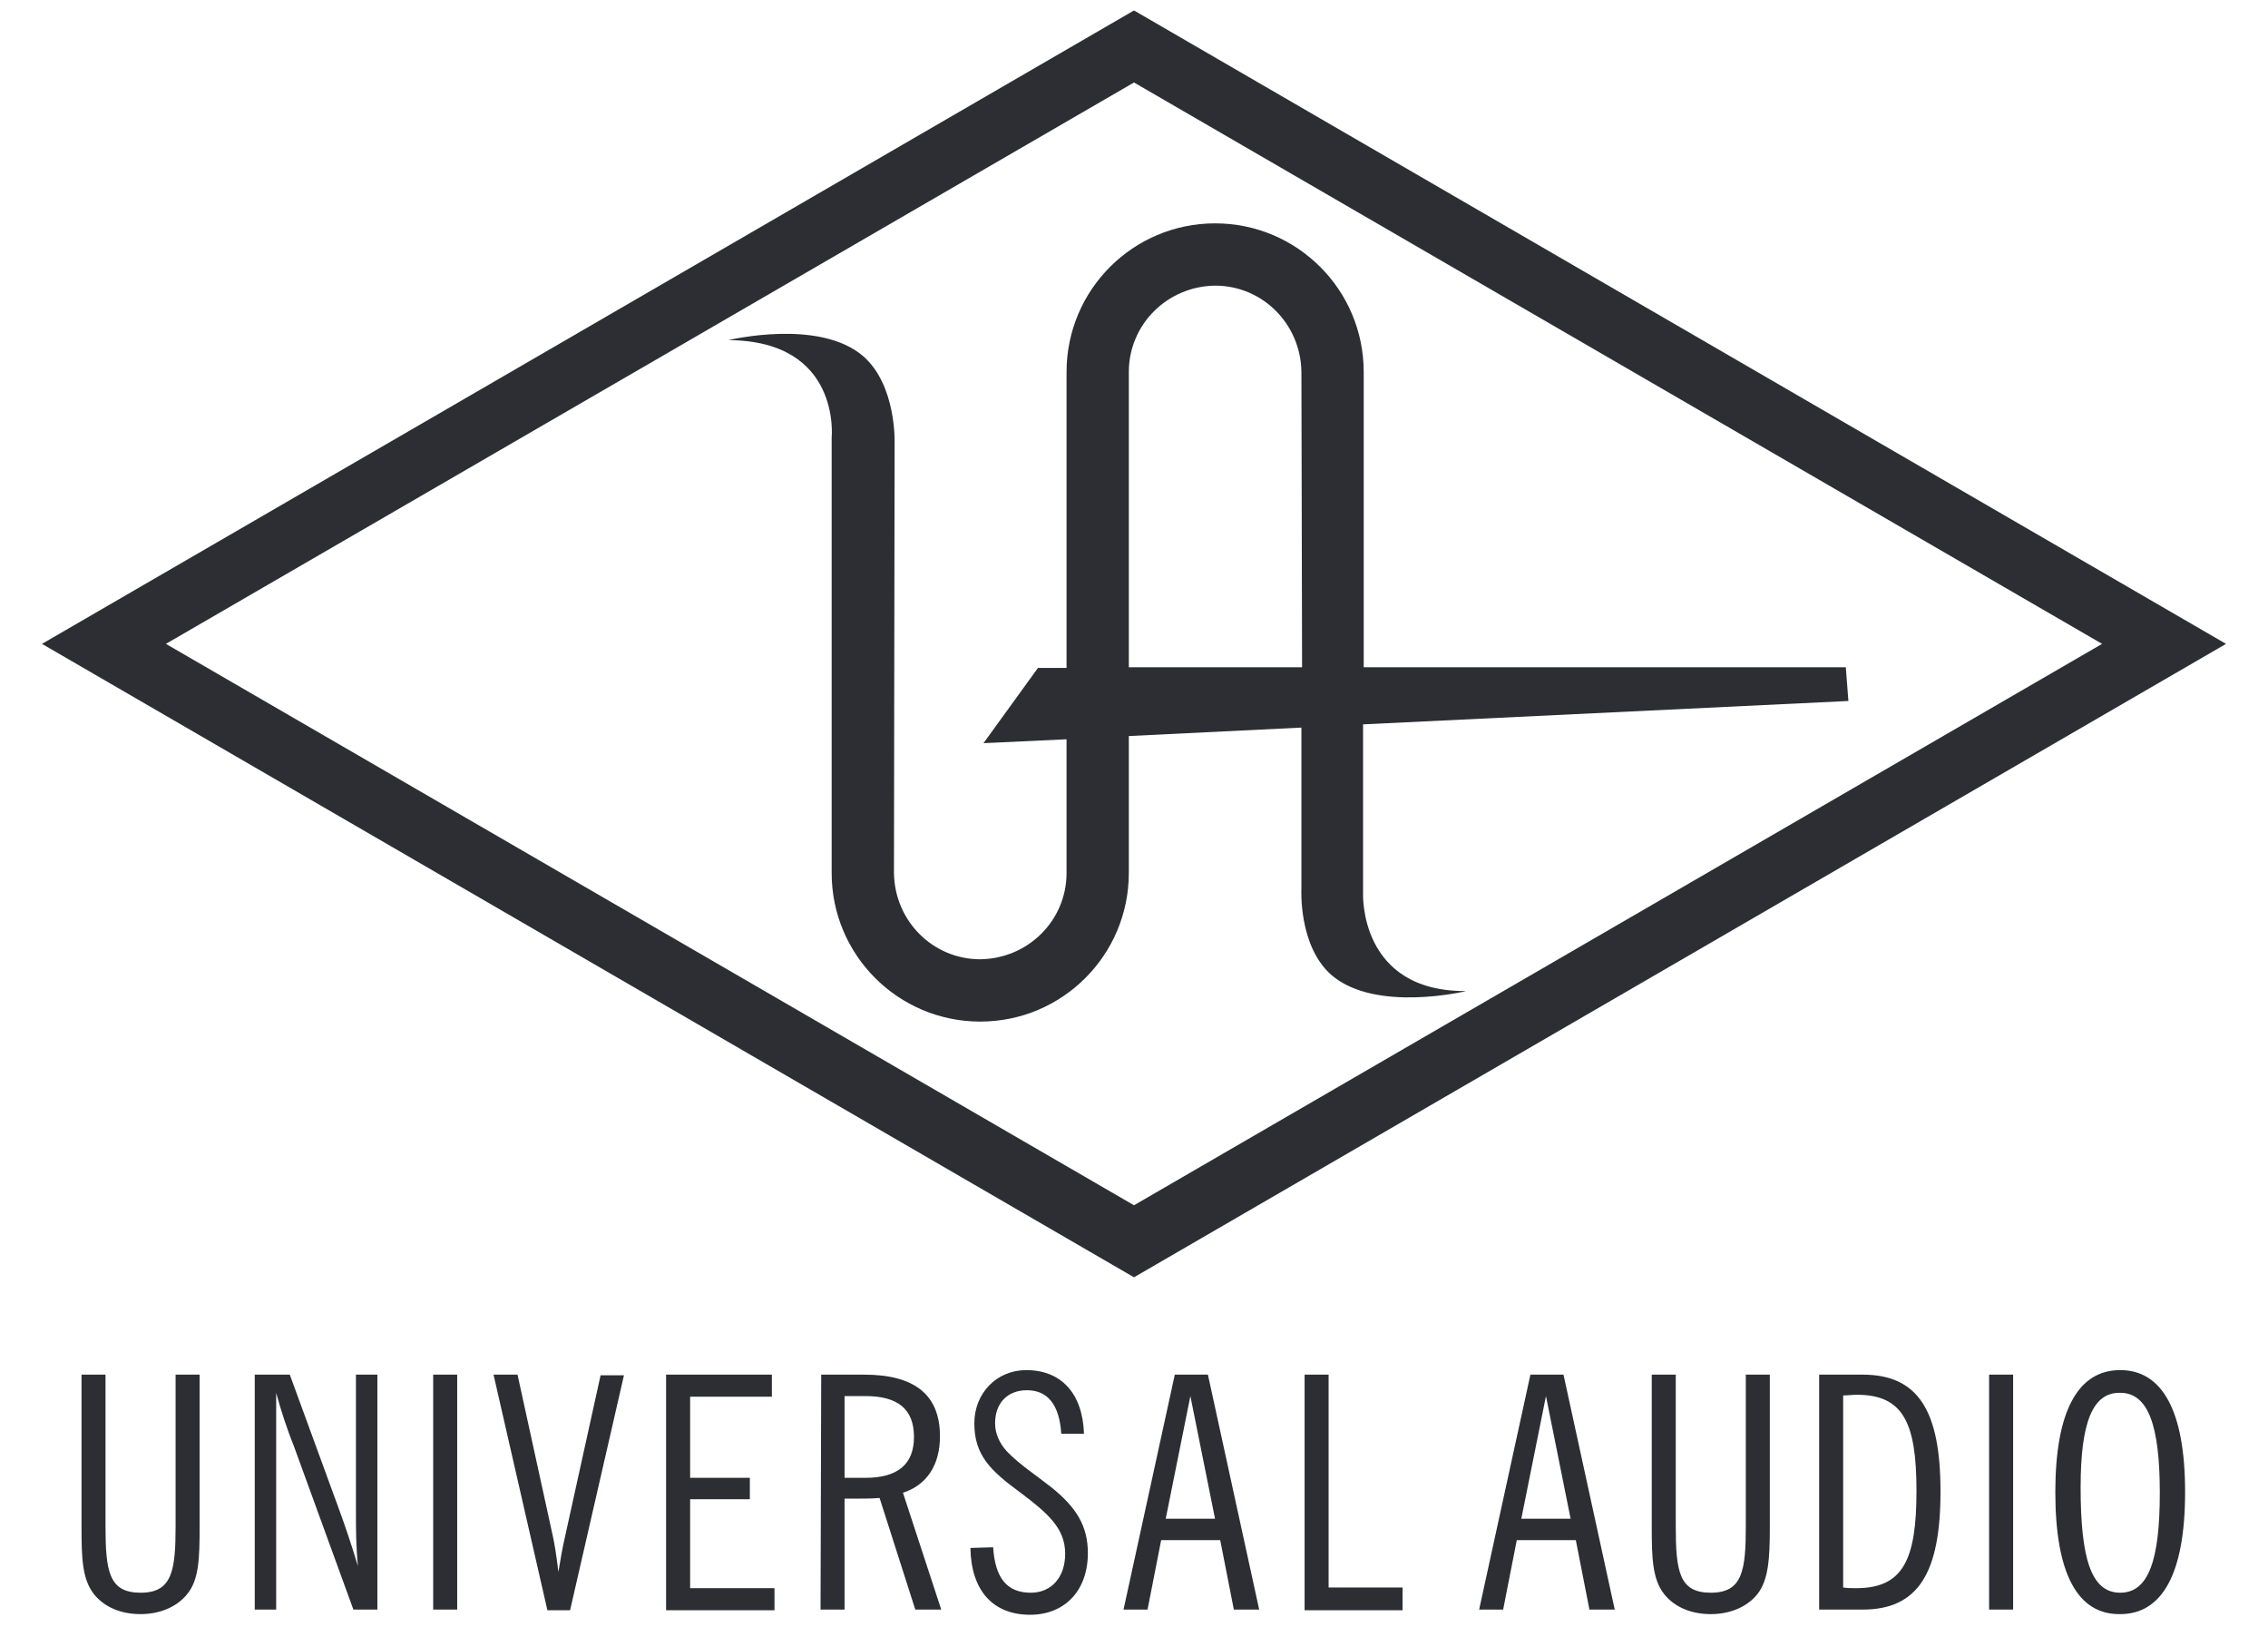
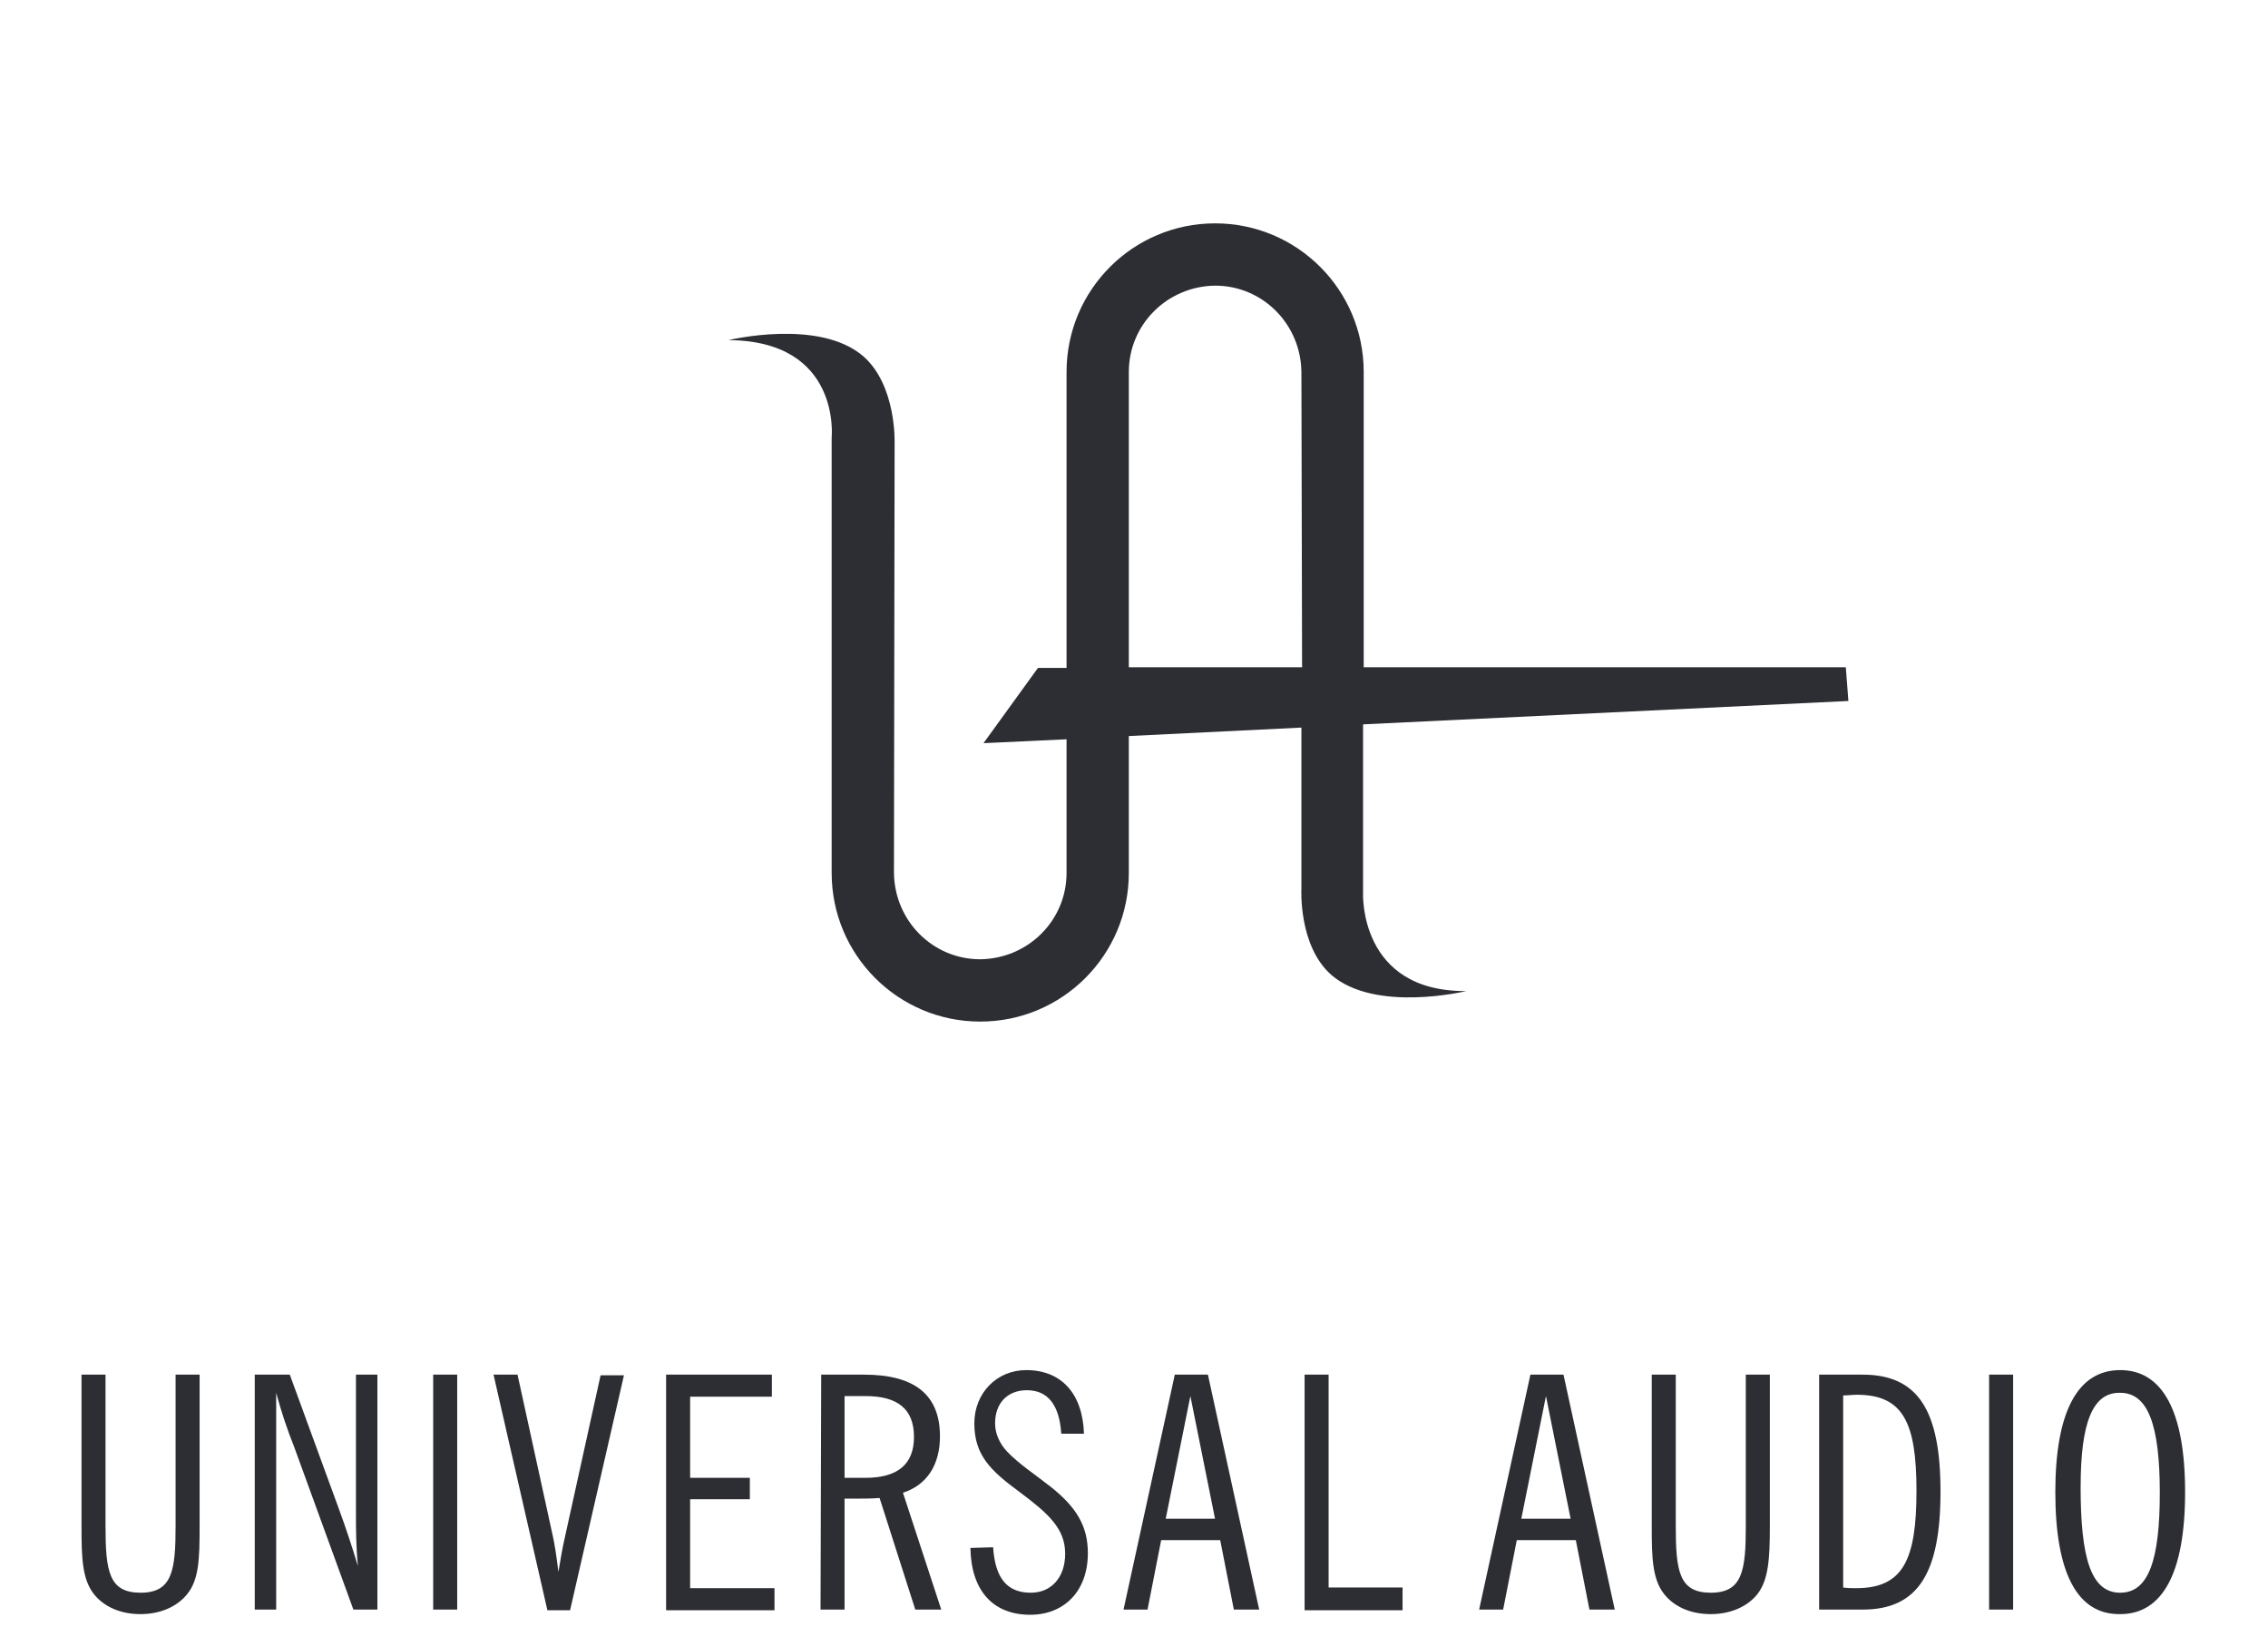
<svg xmlns="http://www.w3.org/2000/svg" id="Layer_1" version="1.1" viewBox="0 0 92 66">
  <defs>
    <style>
      .st0 {
        fill: #2c2e33;
      }
    </style>
  </defs>
  <path class="st0" d="M3.307,55.748h.973v6.107c0,1.868.132,2.737,1.422,2.737s1.421-.895,1.421-2.737v-6.107h.974v6.186c0,1.263-.026,2.132-.5,2.71-.395.5-1.08.816-1.895.816-.842,0-1.5-.315-1.895-.815-.474-.606-.5-1.474-.5-2.711,0,0,0-6.186,0-6.186ZM11.203,56.485v8.791h-.869v-9.528h1.421l1.974,5.396c.29.79.553,1.58.79,2.369-.08-.816-.08-1.527-.08-2.08v-5.685h.87v9.528h-.974l-2.396-6.58c-.288-.722-.534-1.46-.736-2.21,0,0,0-.001,0-.001ZM18.546,55.748h-.974v9.528h.974s0-9.528,0-9.528ZM20.02,55.748h.973l1.422,6.502c.079.342.158.842.236,1.5.08-.474.159-.974.29-1.527l1.421-6.448h.948l-2.185,9.528h-.92s-2.185-9.555-2.185-9.555ZM27.021,55.748h4.29v.895h-3.316v3.29h2.422v.869h-2.422v3.606h3.422v.895h-4.397v-9.555h.001ZM33.312,55.748h1.737c2.053,0,3.08.816,3.08,2.5,0,1.159-.527,1.975-1.501,2.29l1.553,4.738h-1.053l-1.448-4.526c-.342.027-.684.027-1.026.027h-.395v4.5h-.974l.027-9.528v-.001ZM35.102,59.933c1.315,0,1.973-.552,1.973-1.658,0-1.132-.658-1.658-1.974-1.658h-.842v3.316h.843ZM40.286,62.75c.08,1.237.553,1.842,1.527,1.842.842,0,1.395-.632,1.395-1.58,0-1.026-.684-1.631-1.842-2.5-1.185-.868-1.843-1.5-1.843-2.79,0-1.21.895-2.158,2.106-2.158,1.421,0,2.29.948,2.342,2.58h-.921c-.079-1.185-.553-1.764-1.395-1.764-.79,0-1.29.526-1.29,1.342,0,.422.185.816.474,1.132.5.527,1.158.948,1.79,1.448,1.026.816,1.5,1.579,1.5,2.684,0,1.527-.947,2.5-2.342,2.5-1.5,0-2.395-.973-2.422-2.71l.921-.027v.001ZM47.656,55.748h1.342l2.08,9.528h-1.028l-.553-2.816h-2.395l-.553,2.816h-.974l2.08-9.528h.001ZM49.287,61.592l-1-4.975-1,4.975h2ZM52.92,55.748h.974v8.633h3v.922h-3.974v-9.555ZM62.08,55.748h1.342l2.079,9.528h-1.027l-.552-2.816h-2.395l-.553,2.816h-.974l2.08-9.528ZM63.711,61.592l-1-4.975-1,4.975h2ZM67.002,55.748h.974v6.107c0,1.868.131,2.737,1.421,2.737s1.421-.895,1.421-2.737v-6.107h.974v6.186c0,1.263-.052,2.132-.5,2.71-.395.5-1.079.816-1.895.816-.842,0-1.5-.315-1.895-.816-.474-.605-.5-1.473-.5-2.71v-6.186ZM73.793,55.748h1.763c2.264,0,3.159,1.474,3.159,4.738,0,3.29-.895,4.79-3.159,4.79h-1.763v-9.528ZM74.767,64.381c.184.027.368.027.526.027,1.895,0,2.448-1.132,2.448-3.948,0-2.79-.553-3.896-2.421-3.896-.185,0-.369.027-.553.027v7.79ZM81.661,55.748h-.974v9.528h.974v-9.528ZM83.373,60.512c0-3.29.921-4.948,2.632-4.948,1.71,0,2.632,1.658,2.632,4.948s-.921,4.948-2.632,4.948c-1.737.027-2.632-1.658-2.632-4.948ZM84.399,60.302c0,2.895.422,4.29,1.606,4.29,1.158,0,1.606-1.342,1.606-4.053,0-2.738-.474-4.054-1.606-4.054-1.132-.026-1.605,1.237-1.605,3.817,0,0-.001,0-.001,0ZM55.292,36.219v-6.843l19.687-.948-.105-1.369h-19.556v-11.974c.001-3.328-2.697-6.026-6.025-6.027h-.002c-3.328-.001-6.026,2.697-6.027,6.025v12.003h-1.159l-2.21,3.053,3.369-.158v5.422c0,1.921-1.553,3.474-3.501,3.5-1.921,0-3.474-1.552-3.5-3.5l.026-17.187v-.263s.079-2.316-1.264-3.5c-1.79-1.554-5.474-.659-5.474-.659,4.58.026,4.185,3.948,4.185,3.948v17.661c-.001,3.328,2.697,6.026,6.025,6.027h.002c3.328.001,6.026-2.697,6.027-6.025v-5.555l7.001-.343v6.528s-.131,2.316,1.211,3.5c1.79,1.553,5.475.658,5.475.658-4.37.027-4.185-3.974-4.185-3.974ZM45.79,27.059v-11.975c0-1.921,1.553-3.474,3.5-3.5,1.922,0,3.475,1.552,3.501,3.5l.027,11.976h-7.028v-.001Z" />
-   <path class="st0" d="M6.73,26.112L46,3.345l39.27,22.767-39.27,22.767L6.73,26.112ZM90.297,26.112L46,.424,1.703,26.112l44.297,25.688,44.297-25.688Z" />
</svg>